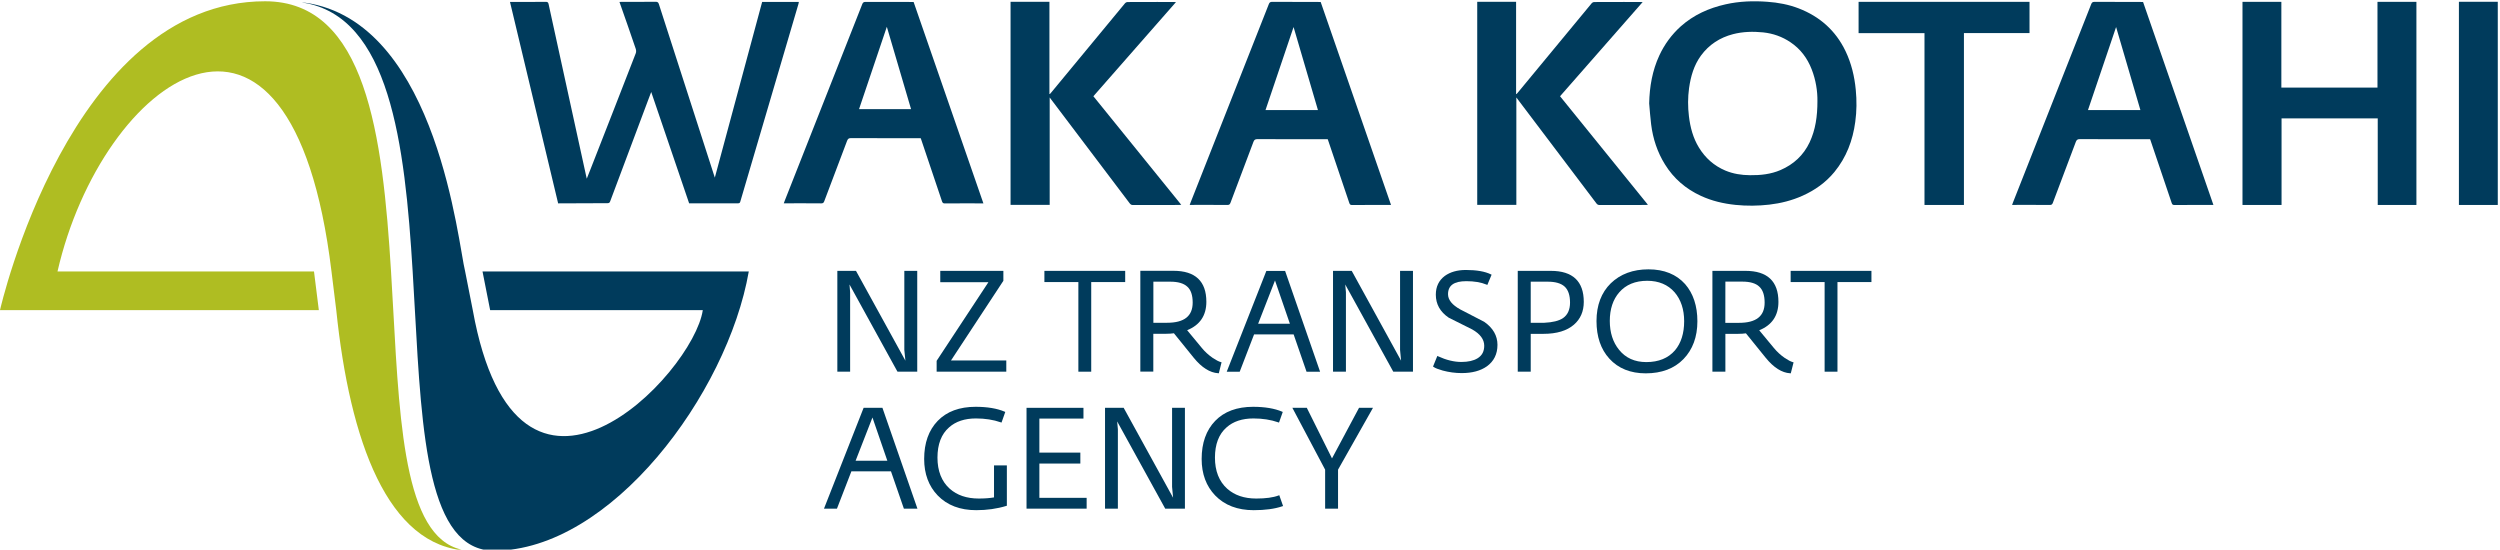
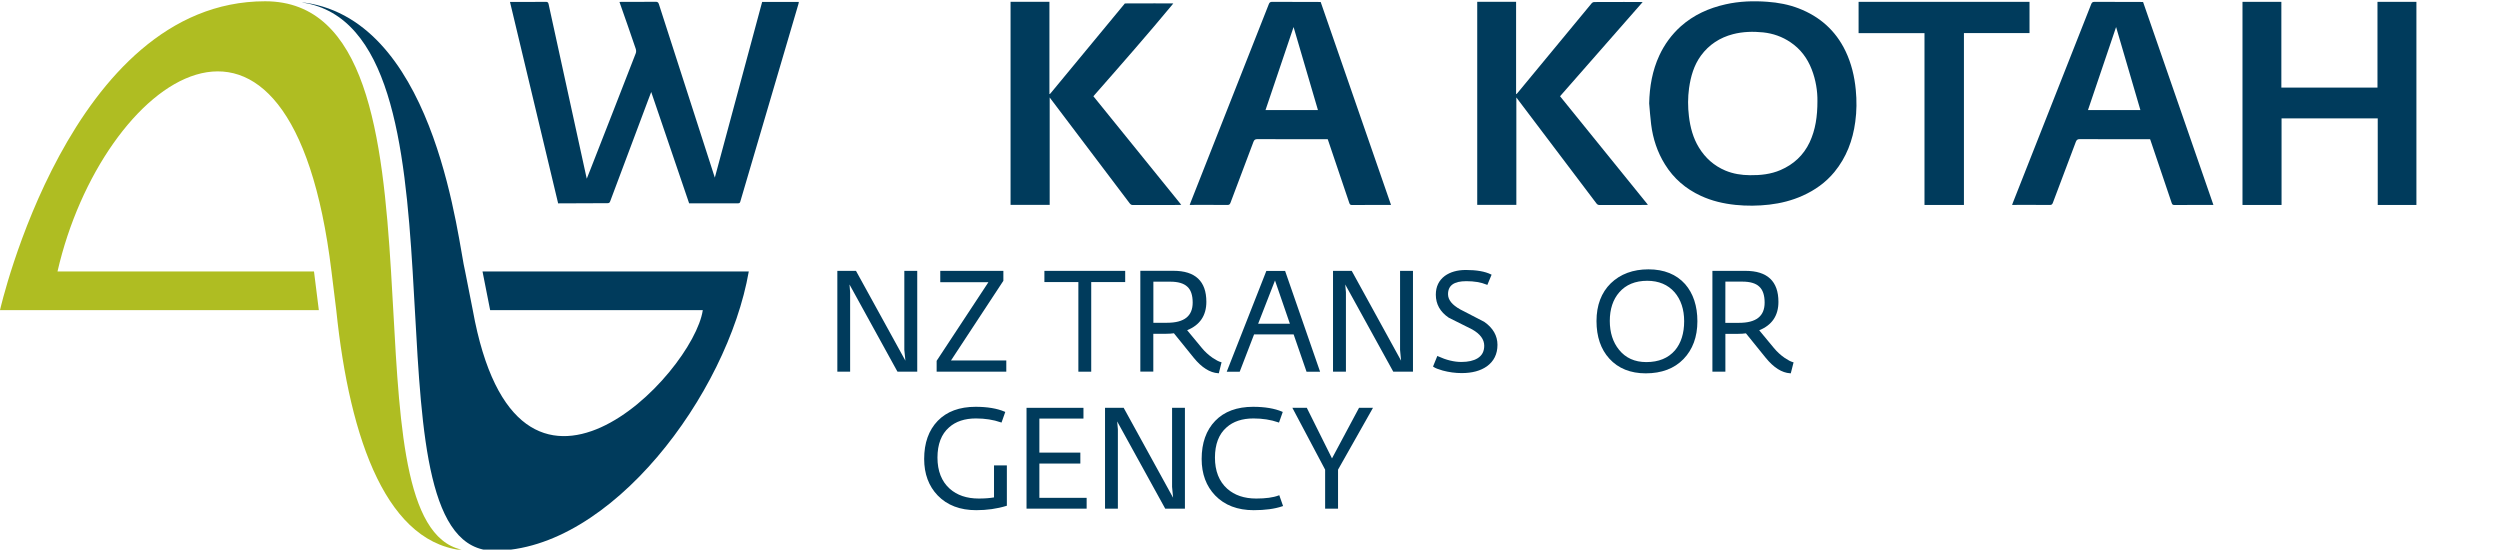
<svg xmlns="http://www.w3.org/2000/svg" version="1.1" id="Layer_1" x="0px" y="0px" viewBox="0 0 393 86.4" style="enable-background:new 0 0 393 86.4;" xml:space="preserve">
  <style type="text/css">
	.st0{fill:#003B5C;}
	.st1{fill:#AFBD22;}
</style>
  <g>
    <g>
      <polygon class="st0" points="133.64,45.94 133.54,44.72 141.05,58.37 141.1,58.43 144.19,58.43 144.19,42.58 142.16,42.58     142.16,55.01 142.33,56.7 134.6,42.65 134.56,42.58 131.63,42.58 131.63,58.43 133.64,58.43   " />
      <polygon class="st0" points="157.71,44.17 157.73,44.14 157.73,42.58 147.81,42.58 147.81,44.36 155.38,44.36 147.26,56.69     147.24,56.73 147.24,58.43 158.19,58.43 158.19,56.66 149.5,56.66   " />
      <polygon class="st0" points="176.88,42.58 164.18,42.58 164.18,44.34 169.52,44.34 169.52,58.43 171.54,58.43 171.54,44.34     176.88,44.34   " />
      <g>
        <path class="st0" d="M187.49,47.56c0,2.13-1.32,3.18-4.04,3.18h-2.14v-6.46h2.67c1.21,0,2.11,0.26,2.67,0.79     C187.21,45.57,187.49,46.42,187.49,47.56 M191.6,58.68l0.43-1.73l-0.12-0.03c-0.33-0.09-0.77-0.32-1.29-0.67     c-0.63-0.44-1.2-0.95-1.69-1.55l-2.31-2.79c2.01-0.81,3.02-2.31,3.02-4.47c0-3.23-1.74-4.87-5.17-4.87h-5.21v15.85h2.04v-5.95     h2.01c0.47,0,0.89-0.03,1.23-0.08l3.13,3.87c1.24,1.52,2.53,2.33,3.82,2.41L191.6,58.68z" />
      </g>
      <path class="st0" d="M197.78,50.89l2.65-6.8l2.34,6.8H197.78z M197.14,52.57h6.22l2.03,5.87h2.13l-5.47-15.76l-0.03-0.09h-2.95    l-6.23,15.85h2.04L197.14,52.57z" />
      <polygon class="st0" points="220.09,55.01 220.25,56.7 212.53,42.65 212.49,42.58 209.55,42.58 209.55,58.43 211.58,58.43     211.58,45.94 211.47,44.72 218.99,58.37 219.02,58.43 222.12,58.43 222.12,42.58 220.09,42.58   " />
      <g>
        <path class="st0" d="M233.32,50.59l-3.75-1.94c-1.29-0.71-1.94-1.51-1.94-2.4c0-1.38,0.94-2.05,2.87-2.05     c1.26,0,2.33,0.18,3.19,0.54l0.12,0.05l0.67-1.61l-0.11-0.05c-0.93-0.46-2.25-0.69-3.94-0.69c-1.35,0-2.45,0.32-3.3,0.93     c-0.94,0.7-1.42,1.69-1.42,2.95c0,1.49,0.68,2.71,2.03,3.62c1.24,0.61,2.46,1.23,3.68,1.84c1.26,0.71,1.9,1.57,1.9,2.57     c0,0.9-0.35,1.55-1.06,1.98c-0.62,0.38-1.48,0.57-2.54,0.57c-1.14,0-2.37-0.3-3.65-0.89l-0.12-0.06l-0.68,1.67l0.09,0.06     c0.26,0.19,0.73,0.37,1.43,0.57c0.97,0.26,1.97,0.4,2.99,0.4c1.64,0,2.96-0.36,3.95-1.06c1.1-0.79,1.67-1.92,1.67-3.38     C235.4,52.77,234.7,51.55,233.32,50.59" />
-         <path class="st0" d="M245.7,50.01c-0.64,0.43-1.63,0.67-2.93,0.73h-2.14v-6.46h2.67c1.21,0,2.11,0.26,2.67,0.78     c0.56,0.52,0.84,1.37,0.84,2.51C246.81,48.67,246.44,49.5,245.7,50.01 M243.8,42.58h-5.21v15.85h2.04v-5.95h2.02     c2.07,0,3.68-0.49,4.77-1.44c1.02-0.88,1.55-2.08,1.55-3.59C248.97,44.22,247.23,42.58,243.8,42.58" />
        <path class="st0" d="M264.75,50.5c0,1.9-0.49,3.44-1.44,4.57c-1.06,1.23-2.57,1.85-4.51,1.85c-1.82,0-3.26-0.65-4.29-1.94     c-0.96-1.18-1.45-2.7-1.45-4.53c0-1.85,0.5-3.37,1.49-4.5c1.04-1.2,2.52-1.81,4.4-1.81c1.8,0,3.25,0.61,4.3,1.81     C264.24,47.11,264.75,48.64,264.75,50.5 M259.14,42.34c-2.43,0-4.42,0.74-5.92,2.19c-1.49,1.46-2.25,3.46-2.25,5.94     c0,2.44,0.67,4.43,2.02,5.91c1.4,1.54,3.33,2.31,5.72,2.31c2.49,0,4.49-0.75,5.94-2.25c1.44-1.49,2.18-3.48,2.18-5.94     c0-2.4-0.65-4.37-1.93-5.84C263.53,43.13,261.6,42.34,259.14,42.34" />
        <path class="st0" d="M271.23,44.27h2.67c1.21,0,2.11,0.26,2.66,0.79c0.56,0.51,0.84,1.36,0.84,2.51c0,2.13-1.32,3.18-4.04,3.18     h-2.14L271.23,44.27L271.23,44.27z M280.55,56.26c-0.64-0.44-1.2-0.96-1.69-1.55l-2.31-2.79c2.01-0.81,3.02-2.31,3.02-4.47     c0-3.23-1.74-4.87-5.17-4.87h-5.21v15.85h2.04v-5.95h2.01c0.47,0,0.88-0.03,1.22-0.08l3.13,3.87c1.24,1.52,2.52,2.33,3.82,2.41     l0.1,0.01l0.44-1.73l-0.12-0.03C281.49,56.83,281.07,56.61,280.55,56.26" />
      </g>
-       <polygon class="st0" points="281.49,42.58 281.49,44.34 286.83,44.34 286.83,58.43 288.85,58.43 288.85,44.34 294.19,44.34     294.19,42.58   " />
-       <path class="st0" d="M139.49,72.43h-4.99l2.65-6.8L139.49,72.43z M138.72,64.11h-2.96l-6.23,15.85h2.04l2.27-5.87h6.22l2.03,5.87    h2.13l-5.47-15.76L138.72,64.11z" />
      <g>
        <path class="st0" d="M156.27,78.19c-0.67,0.12-1.48,0.18-2.41,0.18c-1.89,0-3.42-0.52-4.57-1.55c-1.27-1.14-1.92-2.79-1.92-4.88     c0-2.1,0.61-3.7,1.83-4.76c1.04-0.93,2.46-1.4,4.22-1.4c1.42,0,2.73,0.2,3.9,0.61l0.12,0.04l0.59-1.67l-0.11-0.05     c-1.17-0.5-2.71-0.76-4.55-0.76c-2.54,0-4.54,0.74-5.96,2.21c-1.42,1.47-2.13,3.48-2.13,5.99c0,2.35,0.72,4.28,2.13,5.74     c1.49,1.54,3.52,2.31,6.05,2.31c1.67,0,3.26-0.22,4.73-0.67l0.09-0.03v-6.34h-2.02v5.02H156.27z" />
      </g>
      <polygon class="st0" points="163.39,72.87 169.83,72.87 169.83,71.15 163.39,71.15 163.39,65.8 170.32,65.8 170.32,64.11     161.37,64.11 161.37,79.96 170.82,79.96 170.82,78.26 163.39,78.26   " />
      <polygon class="st0" points="184.25,76.54 184.41,78.24 176.68,64.18 176.65,64.11 173.71,64.11 173.71,79.96 175.73,79.96     175.73,67.48 175.62,66.25 183.14,79.9 183.17,79.96 186.27,79.96 186.27,64.11 184.25,64.11   " />
      <g>
        <path class="st0" d="M200.99,77.89c-0.84,0.32-2.02,0.48-3.51,0.48c-1.89,0-3.42-0.52-4.57-1.55c-1.27-1.14-1.92-2.79-1.92-4.88     c0-2.1,0.61-3.7,1.83-4.76c1.04-0.93,2.46-1.4,4.22-1.4c1.42,0,2.73,0.2,3.9,0.61l0.12,0.04l0.59-1.67l-0.11-0.05     c-1.17-0.5-2.71-0.76-4.55-0.76c-2.54,0-4.54,0.74-5.96,2.21s-2.13,3.48-2.13,5.99c0,2.35,0.72,4.28,2.13,5.74     c1.49,1.54,3.52,2.31,6.05,2.31c1.78,0,3.3-0.2,4.49-0.61l0.13-0.04l-0.6-1.71L200.99,77.89z" />
      </g>
      <polygon class="st0" points="209.39,72.06 205.47,64.19 205.44,64.11 203.16,64.11 208.31,73.83 208.31,79.96 210.34,79.96     210.34,73.83 215.72,64.31 215.83,64.11 213.64,64.11   " />
    </g>
    <g>
      <path class="st0" d="M87.74,31.97c0,0-5.04-21.09-7.57-31.67h1.06c1.52,0,3.03,0.01,4.55-0.01c0.28,0,0.4,0.06,0.46,0.36    c1.96,9,3.93,18,5.9,27c0.03,0.12,0.06,0.24,0.1,0.44c0.21-0.54,0.4-1.01,0.59-1.49c2.37-6.07,4.76-12.14,7.11-18.22    c0.09-0.21,0.07-0.51-0.01-0.73c-0.79-2.34-1.61-4.67-2.43-7c-0.03-0.1-0.07-0.2-0.12-0.34c0.13-0.01,0.24-0.02,0.34-0.02    c1.78,0,3.58,0.01,5.36-0.01c0.28,0,0.4,0.09,0.49,0.35c2.89,8.95,5.77,17.91,8.66,26.86c0.03,0.1,0.07,0.21,0.14,0.43    c2.49-9.27,4.97-18.44,7.44-27.62h5.77c-0.03,0.11-0.03,0.21-0.06,0.31c-3.04,10.34-6.09,20.69-9.13,31.03    c-0.05,0.18-0.1,0.32-0.34,0.32c-2.56-0.01-5.1,0-7.72,0c-1.97-5.8-3.95-11.61-5.96-17.5c-0.19,0.5-0.35,0.91-0.5,1.32    c-1.98,5.28-3.96,10.56-5.94,15.84c-0.07,0.19-0.14,0.32-0.41,0.32C93.03,31.96,87.74,31.97,87.74,31.97z" />
-       <path class="st0" d="M139.41,4.21c-1.47,4.36-2.92,8.64-4.37,12.95h8.18C141.95,12.85,140.7,8.57,139.41,4.21 M143.62,0.31    c3.66,10.57,7.31,21.09,10.97,31.66H154c-1.83,0-3.65-0.01-5.47,0.01c-0.26,0-0.35-0.08-0.44-0.31c-1.1-3.28-2.21-6.55-3.31-9.83    c-0.01-0.03-0.03-0.07-0.05-0.12h-0.44c-3.5,0-7,0.01-10.5-0.01c-0.35,0-0.5,0.09-0.63,0.43c-1.19,3.17-2.39,6.34-3.59,9.5    c-0.09,0.24-0.2,0.33-0.46,0.33c-1.84-0.02-3.67-0.01-5.52-0.01h-0.38c0.06-0.15,0.09-0.26,0.14-0.38    c4.07-10.31,8.13-20.61,12.19-30.91c0.1-0.26,0.21-0.37,0.52-0.37C138.45,0.31,143.62,0.31,143.62,0.31z" />
      <path class="st0" d="M285.7,15.88c0.02-1.5-0.24-3.3-0.91-5c-0.68-1.74-1.76-3.19-3.33-4.24c-1.3-0.88-2.73-1.38-4.29-1.55    c-1.6-0.16-3.19-0.12-4.74,0.28c-2.07,0.54-3.77,1.64-5.04,3.37c-1.11,1.52-1.61,3.28-1.87,5.12c-0.2,1.47-0.2,2.94-0.02,4.42    c0.21,1.74,0.65,3.42,1.58,4.93c1,1.63,2.37,2.85,4.14,3.6c1.24,0.52,2.54,0.72,3.88,0.73c1.65,0.02,3.27-0.15,4.8-0.81    c2.06-0.89,3.61-2.32,4.58-4.37C285.39,20.4,285.7,18.34,285.7,15.88 M259.25,16.25c0.06-2.62,0.49-5.15,1.6-7.54    c0.81-1.74,1.93-3.27,3.36-4.56c2.03-1.81,4.42-2.88,7.05-3.47c2.17-0.49,4.36-0.56,6.57-0.4c1.69,0.12,3.35,0.43,4.93,1.04    c3.31,1.28,5.8,3.48,7.35,6.7c0.93,1.94,1.42,3.99,1.62,6.12c0.16,1.67,0.15,3.33-0.08,5c-0.39,2.93-1.4,5.61-3.29,7.91    c-1.36,1.65-3.06,2.85-5,3.72c-1.67,0.75-3.43,1.19-5.23,1.4c-1.77,0.2-3.54,0.22-5.31,0.04c-1.9-0.2-3.72-0.62-5.46-1.43    c-2.36-1.09-4.26-2.72-5.63-4.94c-1.2-1.93-1.89-4.04-2.17-6.28C259.42,18.46,259.35,17.35,259.25,16.25" />
      <polygon class="st0" points="358.63,13.77 373.74,13.77 373.74,0.29 379.86,0.29 379.86,32.22 373.78,32.22 373.78,18.61     358.66,18.61 358.66,32.22 352.52,32.22 352.52,0.29 358.63,0.29   " />
-       <path class="st0" d="M171.88,15.13c4.6,5.7,9.19,11.36,13.81,17.06c-0.14,0.01-0.22,0.03-0.32,0.03c-2.43,0-4.86,0-7.28,0.01    c-0.22,0-0.35-0.08-0.49-0.25c-4.12-5.45-8.23-10.9-12.36-16.35c-0.06-0.08-0.12-0.15-0.23-0.31V32.2h-6.15V0.28h6.11v14.48    c0.03,0.01,0.05,0.03,0.07,0.03c0.08-0.09,0.16-0.19,0.24-0.28c3.86-4.67,7.68-9.31,11.55-13.97c0.09-0.12,0.28-0.22,0.42-0.22    c2.47-0.02,7.5-0.01,7.62,0C180.53,5.28,176.24,10.17,171.88,15.13" />
+       <path class="st0" d="M171.88,15.13c4.6,5.7,9.19,11.36,13.81,17.06c-0.14,0.01-0.22,0.03-0.32,0.03c-2.43,0-4.86,0-7.28,0.01    c-0.22,0-0.35-0.08-0.49-0.25c-4.12-5.45-8.23-10.9-12.36-16.35c-0.06-0.08-0.12-0.15-0.23-0.31V32.2h-6.15V0.28h6.11v14.48    c0.03,0.01,0.05,0.03,0.07,0.03c0.08-0.09,0.16-0.19,0.24-0.28c3.86-4.67,7.68-9.31,11.55-13.97c2.47-0.02,7.5-0.01,7.62,0C180.53,5.28,176.24,10.17,171.88,15.13" />
      <polygon class="st0" points="308.73,32.22 302.53,32.22 302.53,5.21 292.17,5.21 292.17,0.29 319.04,0.29 319.04,5.2 308.73,5.2       " />
-       <rect x="386.54" y="0.28" class="st0" width="6.11" height="31.94" />
      <path class="st0" d="M245.24,15.13c4.6,5.7,9.19,11.36,13.81,17.06c-0.14,0.01-0.22,0.03-0.32,0.03c-2.43,0-4.86,0-7.28,0.01    c-0.22,0-0.35-0.08-0.49-0.25c-4.12-5.45-8.23-10.9-12.36-16.35c-0.06-0.08-0.12-0.15-0.23-0.31V32.2h-6.15V0.28h6.11v14.48    c0.03,0.01,0.05,0.03,0.07,0.03c0.08-0.09,0.16-0.19,0.24-0.28c3.86-4.67,7.68-9.31,11.55-13.97c0.09-0.12,0.28-0.22,0.42-0.22    c2.47-0.02,7.5-0.01,7.62,0C253.88,5.28,249.59,10.17,245.24,15.13" />
      <path class="st0" d="M203.35,4.25c-1.49,4.39-2.95,8.71-4.41,13.05h8.24C205.91,12.95,204.64,8.64,203.35,4.25 M207.61,0.31    c3.69,10.66,7.37,21.26,11.06,31.91h-0.6c-1.84,0-3.68-0.01-5.52,0.01c-0.26,0-0.36-0.08-0.44-0.32c-1.11-3.3-2.23-6.6-3.35-9.91    c-0.01-0.03-0.03-0.07-0.05-0.12h-0.44c-3.54,0-7.06,0.01-10.59-0.01c-0.35,0-0.51,0.09-0.64,0.43c-1.2,3.19-2.42,6.39-3.61,9.58    c-0.09,0.24-0.2,0.34-0.47,0.34c-1.85-0.02-3.71-0.01-5.56-0.01h-0.38c0.06-0.15,0.09-0.26,0.14-0.38    c4.1-10.39,8.19-20.77,12.29-31.16c0.1-0.26,0.21-0.38,0.52-0.38C202.38,0.31,207.61,0.31,207.61,0.31z" />
      <path class="st0" d="M332.65,4.25c-1.49,4.39-2.95,8.71-4.42,13.05h8.24C335.2,12.95,333.94,8.64,332.65,4.25 M336.89,0.31    c3.7,10.66,7.37,21.26,11.06,31.91h-0.6c-1.84,0-3.68-0.01-5.52,0.01c-0.26,0-0.36-0.08-0.44-0.32c-1.11-3.3-2.23-6.6-3.35-9.91    c-0.01-0.03-0.03-0.07-0.05-0.12h-0.44c-3.53,0-7.06,0.01-10.59-0.01c-0.35,0-0.51,0.09-0.64,0.43c-1.2,3.19-2.42,6.39-3.61,9.58    c-0.09,0.24-0.2,0.34-0.47,0.34c-1.85-0.02-3.71-0.01-5.56-0.01h-0.38c0.06-0.15,0.09-0.26,0.14-0.38    c4.1-10.39,8.19-20.77,12.29-31.16c0.1-0.26,0.21-0.38,0.52-0.38C331.67,0.31,336.89,0.31,336.89,0.31z" />
    </g>
    <path class="st1" d="M73.37,86.53c-9.56-1.02-10.5-18.7-11.55-37.78c-0.12-2.02-0.22-4.05-0.35-6.08   C60.16,21.32,57.56,0.2,41.68,0.2C10.98,0.2,0,48.75,0,48.75h50.12l-0.76-6.08H9.04c6.96-30.34,36.76-52.13,43.07,0l0.75,6.08   c2.12,20.57,8.09,37.22,20.68,37.82C73.62,86.57,73.43,86.54,73.37,86.53" />
    <path class="st0" d="M75.85,42.67l1.2,6.08h33.43c-1.5,10.15-29.13,38.98-36.16,0l-1.2-6.08c-1.1-4.31-4.31-38.11-24.13-42.07   c-0.41-0.08-0.84-0.15-1.27-0.2c-0.07-0.01-0.3-0.03-0.2-0.01l0.1,0.02c13.63,2.16,16.02,22.1,17.25,42.26   c0.13,2.03,0.24,4.06,0.35,6.08c1.09,19.66,2.06,37.82,12.45,37.82c18.33,0,36.67-24.61,40.04-43.9H75.85z" />
  </g>
</svg>